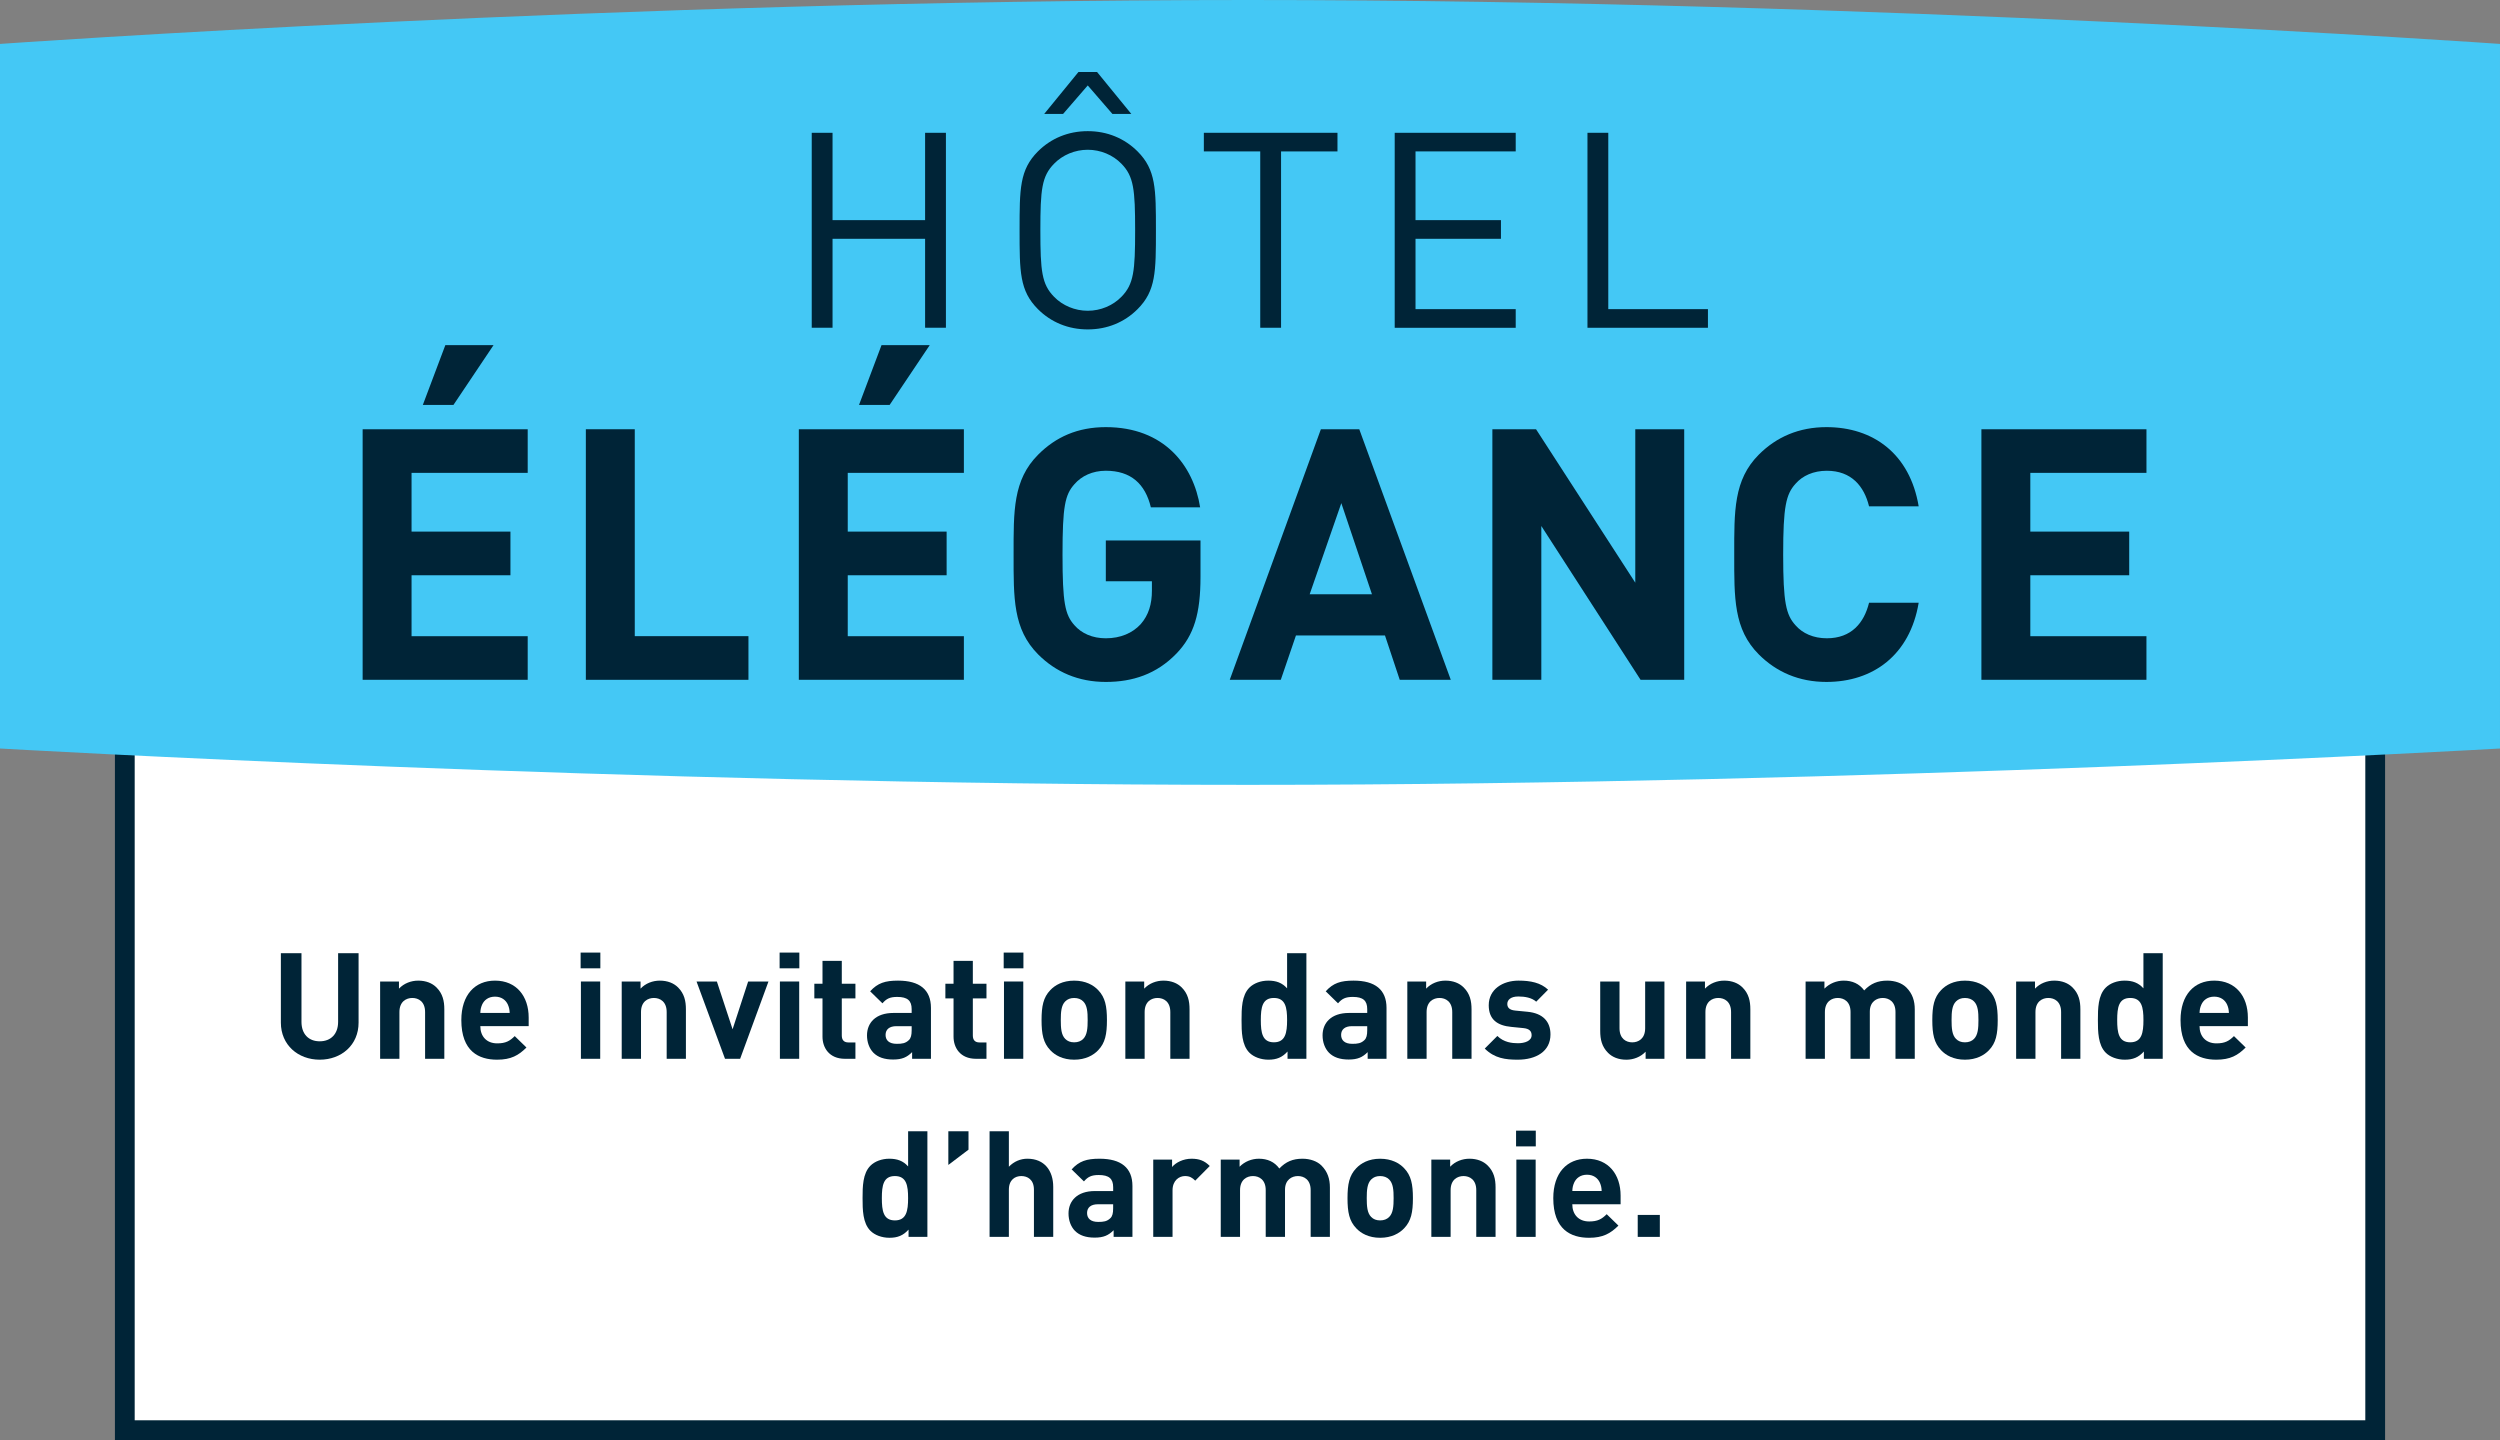
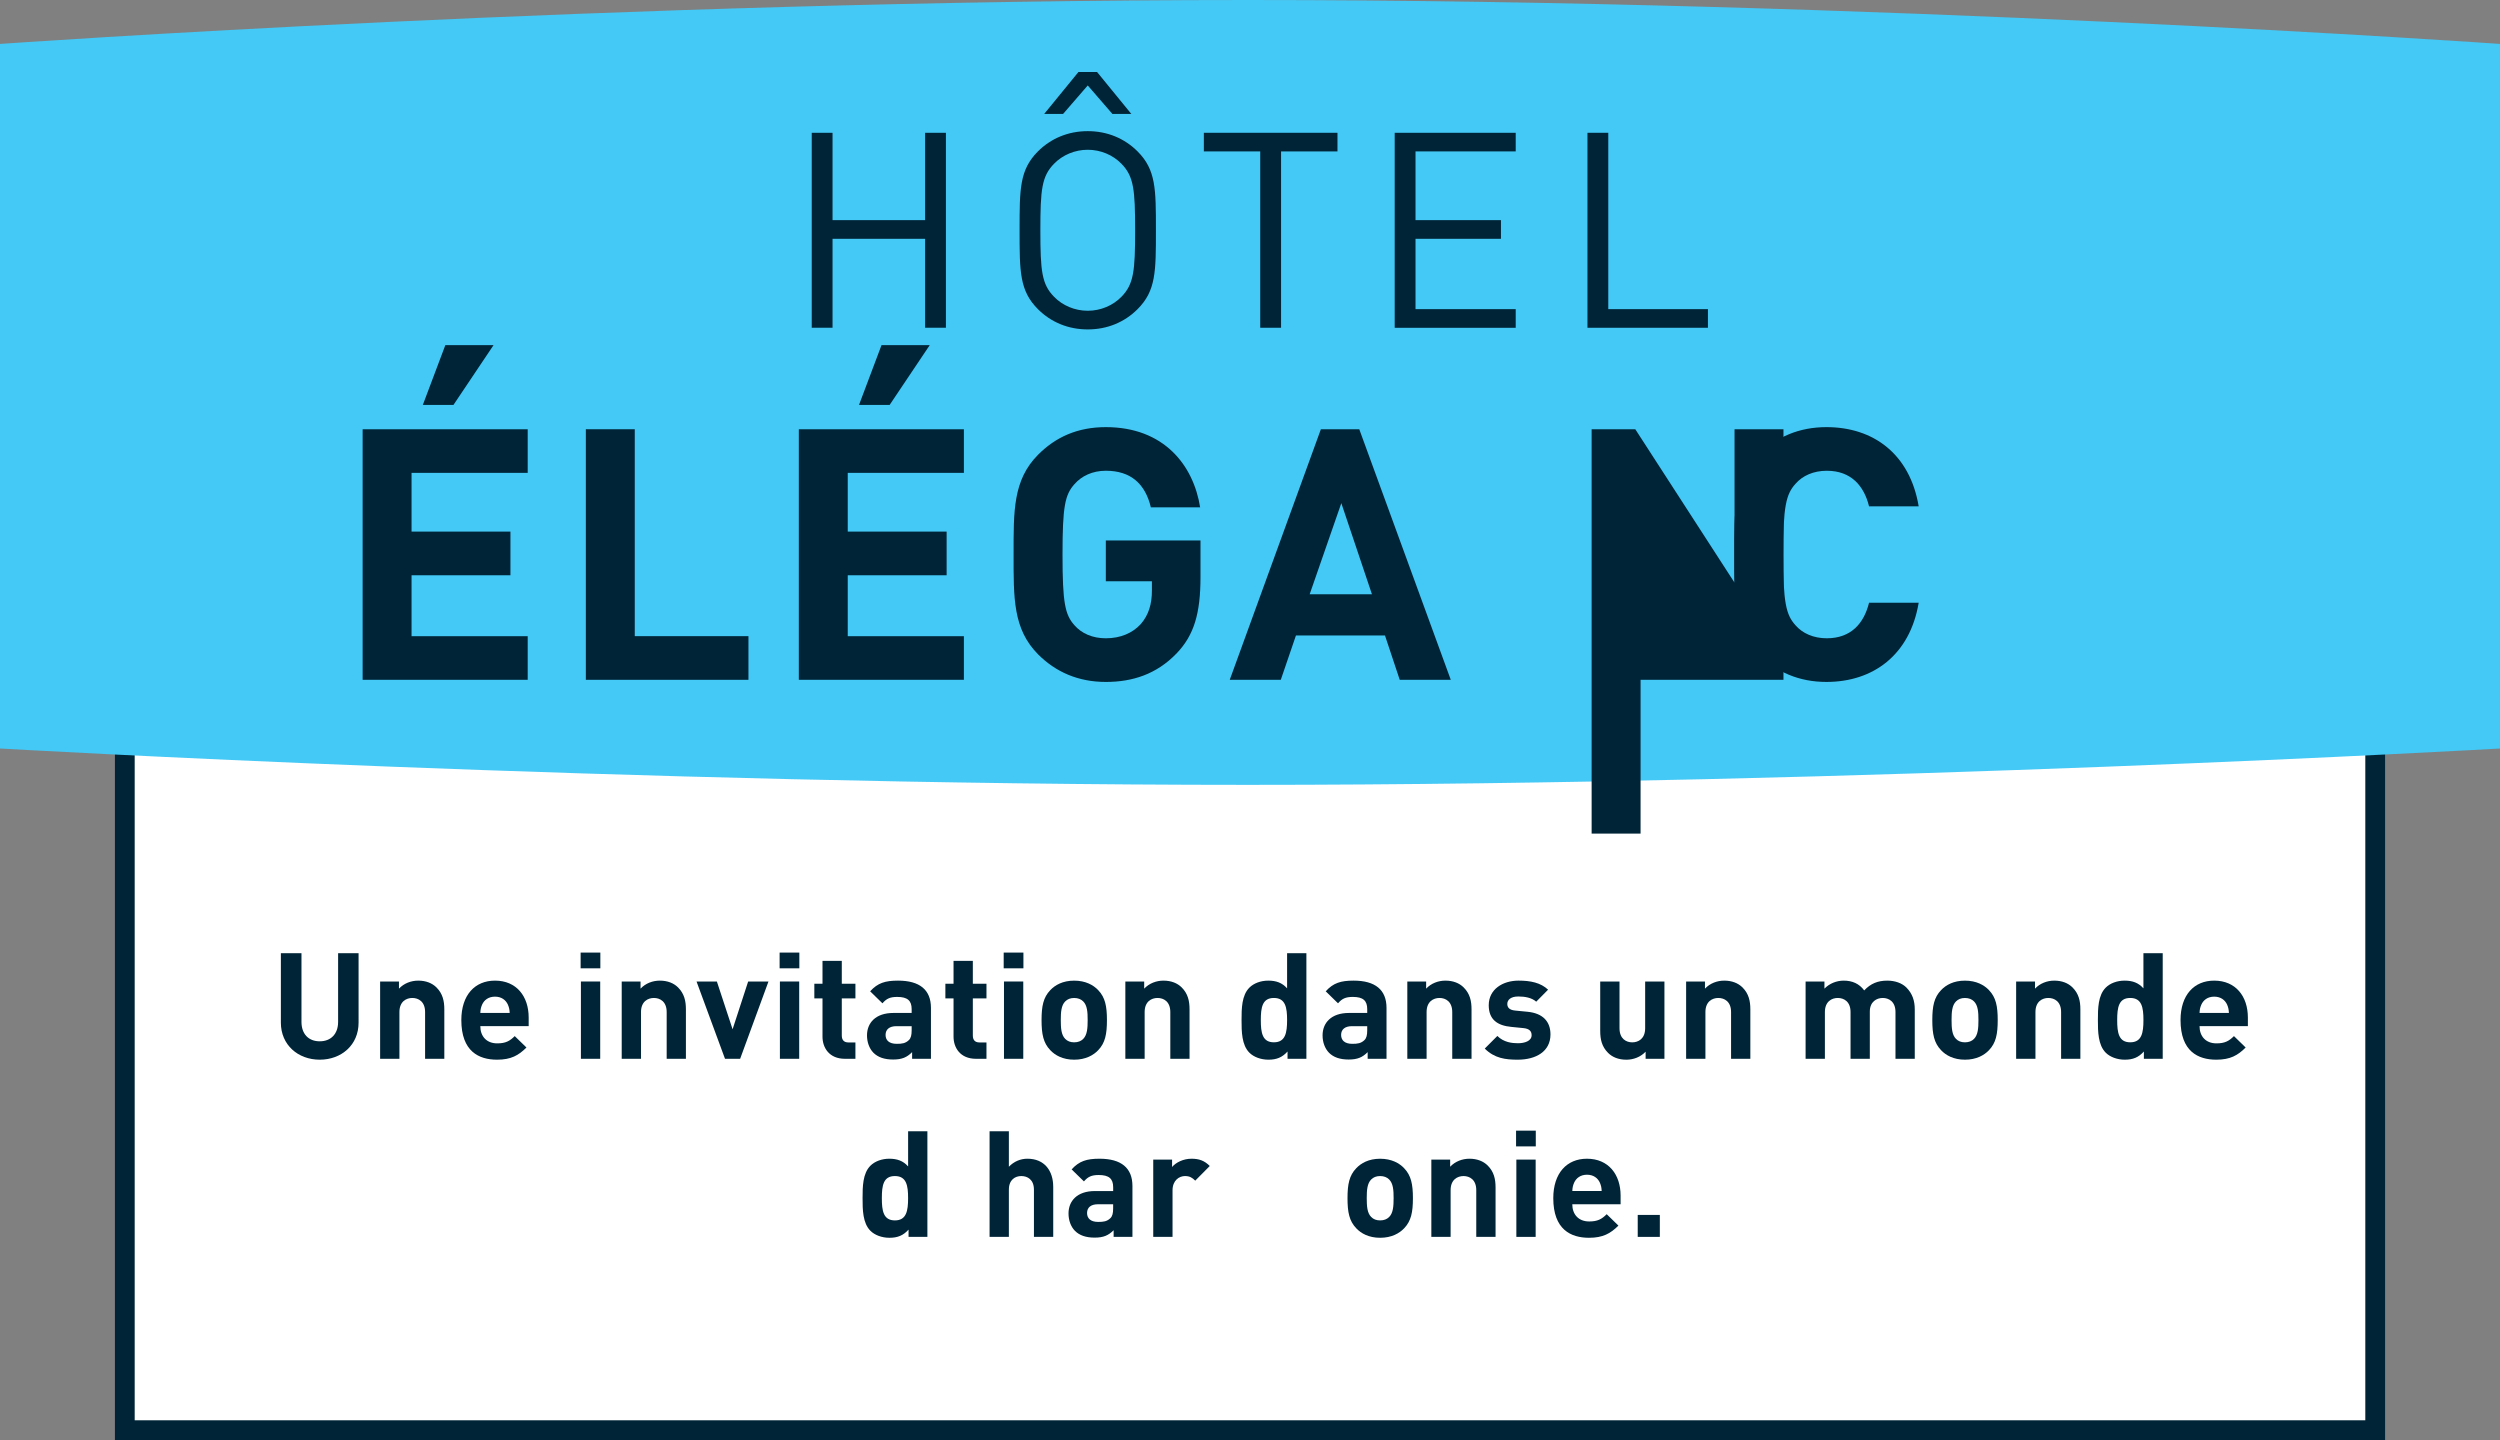
<svg xmlns="http://www.w3.org/2000/svg" version="1.1" id="Calque_1" x="0px" y="0px" width="120.092px" height="69.176px" viewBox="0 0 120.092 69.176" enable-background="new 0 0 120.092 69.176" xml:space="preserve">
  <rect x="0" y="0" width="120.092" height="69.176" fill="#808080" stroke="none" />
  <g>
    <rect x="5.995" y="35.652" fill="#FFFFFF" width="108.102" height="33.049" />
    <rect x="5.995" y="35.652" fill="none" stroke="#002437" stroke-width="0.95" stroke-miterlimit="10" width="108.102" height="33.049" />
    <g enable-background="new    ">
      <path fill="#002437" d="M15.359,50.904c-1.04,0-1.867-0.706-1.867-1.781v-3.335h0.99v3.299c0,0.584,0.342,0.934,0.876,0.934    c0.535,0,0.884-0.35,0.884-0.934v-3.299h0.983v3.335C17.227,50.198,16.4,50.904,15.359,50.904z" />
      <path fill="#002437" d="M20.42,50.861v-2.245c0-0.506-0.32-0.677-0.613-0.677c-0.292,0-0.62,0.171-0.62,0.677v2.245h-0.927v-3.713    h0.905v0.343c0.242-0.257,0.584-0.385,0.926-0.385c0.371,0,0.67,0.121,0.876,0.327c0.299,0.3,0.377,0.648,0.377,1.055v2.373H20.42    z" />
      <path fill="#002437" d="M23.073,49.294c0,0.478,0.292,0.826,0.812,0.826c0.406,0,0.605-0.114,0.841-0.349l0.563,0.548    c-0.378,0.378-0.741,0.585-1.411,0.585c-0.876,0-1.717-0.399-1.717-1.902c0-1.212,0.656-1.896,1.618-1.896    c1.033,0,1.617,0.755,1.617,1.773v0.414H23.073z M24.398,48.261c-0.1-0.222-0.306-0.385-0.62-0.385s-0.521,0.163-0.62,0.385    c-0.057,0.135-0.078,0.234-0.085,0.398h1.411C24.477,48.495,24.455,48.396,24.398,48.261z" />
      <path fill="#002437" d="M27.891,46.515v-0.756h0.948v0.756H27.891z M27.905,50.861v-3.713h0.927v3.713H27.905z" />
      <path fill="#002437" d="M32.025,50.861v-2.245c0-0.506-0.32-0.677-0.613-0.677c-0.292,0-0.62,0.171-0.62,0.677v2.245h-0.927    v-3.713h0.905v0.343c0.242-0.257,0.584-0.385,0.926-0.385c0.371,0,0.67,0.121,0.876,0.327c0.299,0.3,0.377,0.648,0.377,1.055    v2.373H32.025z" />
      <path fill="#002437" d="M35.554,50.861h-0.727l-1.368-3.713h0.977l0.755,2.295l0.748-2.295h0.976L35.554,50.861z" />
      <path fill="#002437" d="M37.45,46.515v-0.756h0.948v0.756H37.45z M37.464,50.861v-3.713h0.927v3.713H37.464z" />
    </g>
    <g enable-background="new    ">
      <path fill="#002437" d="M40.586,50.861c-0.755,0-1.076-0.534-1.076-1.062v-1.839h-0.392v-0.705h0.392v-1.098h0.927v1.098h0.655    v0.705h-0.655v1.781c0,0.214,0.1,0.335,0.32,0.335h0.335v0.784H40.586z" />
    </g>
    <g enable-background="new    ">
      <path fill="#002437" d="M43.815,50.861v-0.32c-0.25,0.249-0.484,0.355-0.912,0.355c-0.42,0-0.727-0.106-0.948-0.327    c-0.2-0.207-0.307-0.506-0.307-0.834c0-0.592,0.406-1.076,1.269-1.076h0.876v-0.185c0-0.406-0.2-0.585-0.691-0.585    c-0.356,0-0.52,0.086-0.712,0.307l-0.591-0.577c0.363-0.399,0.72-0.513,1.339-0.513c1.041,0,1.582,0.441,1.582,1.311v2.444H43.815    z M43.794,49.294H43.06c-0.335,0-0.52,0.156-0.52,0.42c0,0.257,0.171,0.428,0.534,0.428c0.257,0,0.42-0.021,0.584-0.178    c0.1-0.093,0.135-0.243,0.135-0.471V49.294z" />
      <path fill="#002437" d="M46.881,50.861c-0.755,0-1.076-0.534-1.076-1.062v-1.839h-0.392v-0.705h0.392v-1.098h0.927v1.098h0.655    v0.705h-0.655v1.781c0,0.214,0.1,0.335,0.32,0.335h0.335v0.784H46.881z" />
      <path fill="#002437" d="M48.214,46.515v-0.756h0.948v0.756H48.214z M48.228,50.861v-3.713h0.927v3.713H48.228z" />
      <path fill="#002437" d="M52.754,50.448c-0.228,0.242-0.605,0.456-1.154,0.456s-0.919-0.214-1.147-0.456    c-0.335-0.35-0.42-0.77-0.42-1.446c0-0.67,0.085-1.091,0.42-1.439c0.228-0.243,0.599-0.456,1.147-0.456s0.926,0.213,1.154,0.456    c0.335,0.349,0.42,0.77,0.42,1.439C53.174,49.679,53.089,50.099,52.754,50.448z M52.034,48.104    c-0.107-0.106-0.25-0.164-0.435-0.164c-0.186,0-0.321,0.058-0.428,0.164c-0.192,0.192-0.214,0.513-0.214,0.898    c0,0.385,0.021,0.712,0.214,0.904c0.107,0.107,0.242,0.164,0.428,0.164c0.185,0,0.328-0.057,0.435-0.164    c0.192-0.192,0.214-0.52,0.214-0.904C52.248,48.616,52.227,48.296,52.034,48.104z" />
      <path fill="#002437" d="M56.218,50.861v-2.245c0-0.506-0.32-0.677-0.613-0.677c-0.292,0-0.62,0.171-0.62,0.677v2.245h-0.927    v-3.713h0.905v0.343c0.242-0.257,0.584-0.385,0.926-0.385c0.371,0,0.67,0.121,0.876,0.327c0.299,0.3,0.377,0.648,0.377,1.055    v2.373H56.218z" />
      <path fill="#002437" d="M61.849,50.861v-0.35c-0.256,0.285-0.527,0.393-0.918,0.393c-0.364,0-0.706-0.129-0.913-0.335    c-0.371-0.371-0.378-1.012-0.378-1.567c0-0.557,0.007-1.19,0.378-1.561c0.207-0.207,0.542-0.335,0.905-0.335    c0.378,0,0.662,0.1,0.905,0.37v-1.688h0.927v5.073H61.849z M61.194,47.939c-0.557,0-0.628,0.456-0.628,1.062    c0,0.605,0.071,1.068,0.628,1.068c0.555,0,0.634-0.463,0.634-1.068C61.828,48.396,61.749,47.939,61.194,47.939z" />
      <path fill="#002437" d="M65.698,50.861v-0.32c-0.249,0.249-0.484,0.355-0.912,0.355c-0.42,0-0.727-0.106-0.947-0.327    c-0.199-0.207-0.307-0.506-0.307-0.834c0-0.592,0.406-1.076,1.269-1.076h0.876v-0.185c0-0.406-0.199-0.585-0.69-0.585    c-0.356,0-0.521,0.086-0.713,0.307l-0.591-0.577c0.363-0.399,0.719-0.513,1.339-0.513c1.04,0,1.582,0.441,1.582,1.311v2.444    H65.698z M65.677,49.294h-0.733c-0.335,0-0.521,0.156-0.521,0.42c0,0.257,0.172,0.428,0.535,0.428c0.256,0,0.42-0.021,0.584-0.178    c0.1-0.093,0.135-0.243,0.135-0.471V49.294z" />
      <path fill="#002437" d="M69.761,50.861v-2.245c0-0.506-0.32-0.677-0.612-0.677s-0.62,0.171-0.62,0.677v2.245h-0.926v-3.713h0.904    v0.343c0.242-0.257,0.584-0.385,0.927-0.385c0.37,0,0.67,0.121,0.876,0.327c0.3,0.3,0.378,0.648,0.378,1.055v2.373H69.761z" />
      <path fill="#002437" d="M72.905,50.904c-0.584,0-1.111-0.064-1.582-0.534l0.605-0.606c0.307,0.307,0.705,0.35,0.99,0.35    c0.321,0,0.656-0.107,0.656-0.385c0-0.186-0.1-0.313-0.393-0.342l-0.584-0.058c-0.67-0.063-1.083-0.356-1.083-1.04    c0-0.77,0.677-1.183,1.433-1.183c0.577,0,1.062,0.1,1.418,0.435l-0.57,0.577c-0.214-0.192-0.541-0.25-0.862-0.25    c-0.37,0-0.527,0.171-0.527,0.356c0,0.136,0.058,0.292,0.385,0.321l0.585,0.057c0.733,0.071,1.104,0.463,1.104,1.09    C74.479,50.512,73.782,50.904,72.905,50.904z" />
      <path fill="#002437" d="M79.05,50.861V50.52c-0.242,0.256-0.584,0.385-0.927,0.385c-0.37,0-0.67-0.121-0.876-0.328    c-0.3-0.299-0.378-0.648-0.378-1.055v-2.373h0.927v2.245c0,0.506,0.32,0.677,0.612,0.677s0.62-0.171,0.62-0.677v-2.245h0.926    v3.713H79.05z" />
      <path fill="#002437" d="M83.155,50.861v-2.245c0-0.506-0.32-0.677-0.613-0.677c-0.291,0-0.619,0.171-0.619,0.677v2.245h-0.927    v-3.713h0.905v0.343c0.242-0.257,0.584-0.385,0.926-0.385c0.371,0,0.67,0.121,0.877,0.327c0.299,0.3,0.377,0.648,0.377,1.055    v2.373H83.155z" />
      <path fill="#002437" d="M91.053,50.861v-2.245c0-0.506-0.321-0.677-0.612-0.677c-0.285,0-0.621,0.171-0.621,0.656v2.266h-0.926    v-2.245c0-0.506-0.32-0.677-0.613-0.677c-0.291,0-0.619,0.171-0.619,0.677v2.245h-0.927v-3.713h0.905v0.343    c0.242-0.25,0.584-0.385,0.926-0.385c0.414,0,0.748,0.149,0.984,0.47c0.312-0.328,0.648-0.47,1.111-0.47    c0.37,0,0.705,0.121,0.912,0.327c0.299,0.3,0.406,0.648,0.406,1.055v2.373H91.053z" />
      <path fill="#002437" d="M95.544,50.448c-0.229,0.242-0.605,0.456-1.154,0.456s-0.92-0.214-1.147-0.456    c-0.335-0.35-0.421-0.77-0.421-1.446c0-0.67,0.086-1.091,0.421-1.439c0.228-0.243,0.599-0.456,1.147-0.456    s0.926,0.213,1.154,0.456c0.335,0.349,0.42,0.77,0.42,1.439C95.964,49.679,95.879,50.099,95.544,50.448z M94.824,48.104    c-0.106-0.106-0.249-0.164-0.435-0.164s-0.32,0.058-0.428,0.164c-0.192,0.192-0.214,0.513-0.214,0.898    c0,0.385,0.021,0.712,0.214,0.904c0.107,0.107,0.242,0.164,0.428,0.164s0.328-0.057,0.435-0.164    c0.192-0.192,0.214-0.52,0.214-0.904C95.038,48.616,95.017,48.296,94.824,48.104z" />
      <path fill="#002437" d="M99.009,50.861v-2.245c0-0.506-0.32-0.677-0.613-0.677c-0.292,0-0.619,0.171-0.619,0.677v2.245h-0.928    v-3.713h0.906v0.343c0.242-0.257,0.584-0.385,0.926-0.385c0.371,0,0.67,0.121,0.876,0.327c0.3,0.3,0.378,0.648,0.378,1.055v2.373    H99.009z" />
      <path fill="#002437" d="M102.985,50.861v-0.35c-0.257,0.285-0.527,0.393-0.919,0.393c-0.363,0-0.706-0.129-0.912-0.335    c-0.371-0.371-0.378-1.012-0.378-1.567c0-0.557,0.007-1.19,0.378-1.561c0.206-0.207,0.541-0.335,0.905-0.335    c0.377,0,0.662,0.1,0.904,0.37v-1.688h0.927v5.073H102.985z M102.33,47.939c-0.556,0-0.627,0.456-0.627,1.062    c0,0.605,0.071,1.068,0.627,1.068s0.634-0.463,0.634-1.068C102.964,48.396,102.886,47.939,102.33,47.939z" />
      <path fill="#002437" d="M105.659,49.294c0,0.478,0.292,0.826,0.812,0.826c0.406,0,0.605-0.114,0.841-0.349l0.562,0.548    c-0.377,0.378-0.741,0.585-1.41,0.585c-0.877,0-1.718-0.399-1.718-1.902c0-1.212,0.655-1.896,1.617-1.896    c1.033,0,1.618,0.755,1.618,1.773v0.414H105.659z M106.984,48.261c-0.1-0.222-0.307-0.385-0.62-0.385s-0.52,0.163-0.619,0.385    c-0.058,0.135-0.079,0.234-0.086,0.398h1.411C107.062,48.495,107.042,48.396,106.984,48.261z" />
    </g>
    <g enable-background="new    ">
      <path fill="#002437" d="M43.644,59.416v-0.35c-0.256,0.285-0.527,0.393-0.919,0.393c-0.364,0-0.706-0.129-0.912-0.335    c-0.371-0.371-0.378-1.012-0.378-1.567c0-0.557,0.007-1.19,0.378-1.561c0.207-0.207,0.542-0.335,0.905-0.335    c0.378,0,0.663,0.1,0.905,0.37v-1.688h0.926v5.073H43.644z M42.988,56.494c-0.556,0-0.627,0.456-0.627,1.062    c0,0.605,0.071,1.068,0.627,1.068c0.556,0,0.634-0.463,0.634-1.068C43.623,56.95,43.544,56.494,42.988,56.494z" />
-       <path fill="#002437" d="M45.555,55.96v-1.617h0.969v0.883L45.555,55.96z" />
      <path fill="#002437" d="M49.667,59.416V57.15c0-0.492-0.313-0.656-0.606-0.656c-0.292,0-0.598,0.171-0.598,0.656v2.266h-0.927    v-5.073h0.927v1.703c0.249-0.257,0.562-0.385,0.891-0.385c0.812,0,1.24,0.569,1.24,1.354v2.401H49.667z" />
      <path fill="#002437" d="M53.495,59.416v-0.32c-0.25,0.249-0.485,0.355-0.912,0.355c-0.42,0-0.727-0.106-0.948-0.327    c-0.2-0.207-0.307-0.506-0.307-0.834c0-0.592,0.406-1.076,1.269-1.076h0.876v-0.185c0-0.406-0.2-0.585-0.691-0.585    c-0.356,0-0.521,0.086-0.713,0.307l-0.591-0.577c0.363-0.399,0.72-0.513,1.339-0.513c1.041,0,1.582,0.441,1.582,1.311v2.444    H53.495z M53.473,57.849h-0.734c-0.335,0-0.52,0.156-0.52,0.42c0,0.257,0.171,0.428,0.534,0.428c0.256,0,0.42-0.021,0.584-0.178    c0.1-0.093,0.135-0.243,0.135-0.471V57.849z" />
      <path fill="#002437" d="M57.415,56.715c-0.143-0.142-0.264-0.221-0.492-0.221c-0.285,0-0.598,0.214-0.598,0.685v2.237h-0.927    v-3.713h0.905v0.356c0.178-0.214,0.534-0.398,0.934-0.398c0.363,0,0.62,0.092,0.876,0.349L57.415,56.715z" />
-       <path fill="#002437" d="M62.96,59.416v-2.245c0-0.506-0.32-0.677-0.613-0.677c-0.285,0-0.619,0.171-0.619,0.656v2.266h-0.927    v-2.245c0-0.506-0.32-0.677-0.613-0.677c-0.292,0-0.62,0.171-0.62,0.677v2.245h-0.927v-3.713h0.905v0.343    c0.242-0.25,0.584-0.385,0.926-0.385c0.413,0,0.749,0.149,0.983,0.47c0.314-0.328,0.648-0.47,1.112-0.47    c0.37,0,0.705,0.121,0.912,0.327c0.299,0.3,0.405,0.648,0.405,1.055v2.373H62.96z" />
      <path fill="#002437" d="M67.451,59.003c-0.228,0.242-0.605,0.456-1.154,0.456s-0.919-0.214-1.147-0.456    c-0.335-0.35-0.42-0.77-0.42-1.446c0-0.67,0.085-1.091,0.42-1.439c0.229-0.243,0.599-0.456,1.147-0.456s0.927,0.213,1.154,0.456    c0.335,0.349,0.421,0.77,0.421,1.439C67.872,58.233,67.786,58.653,67.451,59.003z M66.731,56.658    c-0.107-0.106-0.25-0.164-0.435-0.164c-0.186,0-0.321,0.058-0.428,0.164c-0.192,0.192-0.214,0.513-0.214,0.898    c0,0.385,0.021,0.712,0.214,0.904c0.106,0.107,0.242,0.164,0.428,0.164c0.185,0,0.327-0.057,0.435-0.164    c0.192-0.192,0.214-0.52,0.214-0.904C66.945,57.171,66.924,56.851,66.731,56.658z" />
      <path fill="#002437" d="M70.915,59.416v-2.245c0-0.506-0.32-0.677-0.612-0.677s-0.62,0.171-0.62,0.677v2.245h-0.926v-3.713h0.904    v0.343c0.242-0.257,0.584-0.385,0.927-0.385c0.37,0,0.67,0.121,0.876,0.327c0.3,0.3,0.378,0.648,0.378,1.055v2.373H70.915z" />
      <path fill="#002437" d="M72.827,55.069v-0.756h0.947v0.756H72.827z M72.841,59.416v-3.713h0.927v3.713H72.841z" />
      <path fill="#002437" d="M75.528,57.849c0,0.478,0.292,0.826,0.812,0.826c0.406,0,0.605-0.114,0.841-0.349l0.563,0.548    c-0.379,0.378-0.742,0.585-1.412,0.585c-0.876,0-1.717-0.399-1.717-1.902c0-1.212,0.656-1.896,1.617-1.896    c1.033,0,1.617,0.755,1.617,1.773v0.414H75.528z M76.854,56.815c-0.1-0.222-0.306-0.385-0.62-0.385    c-0.312,0-0.52,0.163-0.619,0.385c-0.058,0.135-0.079,0.234-0.086,0.398h1.41C76.933,57.05,76.911,56.95,76.854,56.815z" />
      <path fill="#002437" d="M78.671,59.416v-1.055h1.062v1.055H78.671z" />
    </g>
    <g>
      <path fill="#44C8F5" d="M120.092,35.956c0,0-30.339,1.746-60.148,1.746C30.133,37.702,0,35.956,0,35.956V2.11    C0,2.11,29.722,0,59.943,0c30.221,0,60.148,2.11,60.148,2.11L120.092,35.956L120.092,35.956z" />
    </g>
    <g enable-background="new    ">
      <path fill="#002437" d="M44.439,15.744V11.47h-4.446v4.274h-1V6.379h1v4.196h4.446V6.379h1v9.365H44.439z" />
    </g>
    <g enable-background="new    ">
      <path fill="#002437" d="M54.646,14.85c-0.631,0.632-1.46,0.974-2.394,0.974c-0.934,0-1.763-0.342-2.394-0.974    c-0.881-0.881-0.881-1.802-0.881-3.788s0-2.906,0.881-3.788C50.49,6.643,51.318,6.3,52.252,6.3c0.934,0,1.762,0.343,2.394,0.974    c0.881,0.882,0.881,1.802,0.881,3.788S55.527,13.969,54.646,14.85z M53.87,7.865c-0.408-0.421-1-0.671-1.618-0.671    s-1.21,0.25-1.618,0.671c-0.592,0.605-0.658,1.236-0.658,3.196s0.066,2.591,0.658,3.196c0.408,0.421,1,0.671,1.618,0.671    s1.21-0.25,1.618-0.671c0.592-0.605,0.658-1.236,0.658-3.196S54.462,8.471,53.87,7.865z M53.436,5.472l-1.184-1.368l-1.184,1.368    h-0.907l1.644-2.013H52.7l1.644,2.013H53.436z" />
    </g>
    <g enable-background="new    ">
      <path fill="#002437" d="M61.538,7.273v8.471h-1V7.273h-2.709V6.379h6.419v0.895H61.538z" />
      <path fill="#002437" d="M66.997,15.744V6.379h5.813v0.895h-4.813v3.302h4.104v0.895h-4.104v3.38h4.813v0.895H66.997z" />
    </g>
    <g enable-background="new    ">
      <path fill="#002437" d="M76.257,15.744V6.379h1v8.471h4.787v0.895H76.257z" />
    </g>
    <g enable-background="new    ">
      <path fill="#002437" d="M17.42,32.656V20.619h7.929v2.096H19.77v2.823h4.75v2.097h-4.75v2.925h5.579v2.097H17.42z M21.782,19.452    h-1.471l1.082-2.874h2.316L21.782,19.452z" />
    </g>
    <g enable-background="new    ">
      <path fill="#002437" d="M28.142,32.656V20.619h2.35v9.94h5.461v2.097H28.142z" />
    </g>
    <g enable-background="new    ">
      <path fill="#002437" d="M38.373,32.656V20.619h7.929v2.096h-5.579v2.823h4.75v2.097h-4.75v2.925h5.579v2.097H38.373z     M42.735,19.452h-1.471l1.082-2.874h2.316L42.735,19.452z" />
    </g>
    <g enable-background="new    ">
      <path fill="#002437" d="M56.518,31.389c-0.963,0.997-2.113,1.369-3.398,1.369c-1.319,0-2.401-0.474-3.246-1.318    c-1.217-1.218-1.184-2.723-1.184-4.802c0-2.08-0.034-3.585,1.184-4.802c0.845-0.846,1.894-1.318,3.246-1.318    c2.79,0,4.209,1.825,4.531,3.854h-2.367c-0.271-1.133-0.964-1.759-2.164-1.759c-0.643,0-1.167,0.254-1.505,0.643    c-0.457,0.508-0.575,1.065-0.575,3.382s0.118,2.891,0.575,3.398c0.338,0.389,0.862,0.625,1.505,0.625    c0.71,0,1.285-0.254,1.673-0.676c0.389-0.44,0.541-0.981,0.541-1.606v-0.457H53.12v-1.961h4.548v1.759    C57.667,29.461,57.363,30.509,56.518,31.389z" />
    </g>
    <g enable-background="new    ">
      <path fill="#002437" d="M67.239,32.656l-0.709-2.13h-4.277l-0.728,2.13h-2.452l4.378-12.037h1.844l4.396,12.037H67.239z     M64.433,24.169l-1.521,4.379h2.993L64.433,24.169z" />
    </g>
    <g enable-background="new    ">
-       <path fill="#002437" d="M78.808,32.656l-4.768-7.389v7.389h-2.351V20.619h2.097l4.768,7.371v-7.371h2.35v12.037H78.808z" />
+       <path fill="#002437" d="M78.808,32.656v7.389h-2.351V20.619h2.097l4.768,7.371v-7.371h2.35v12.037H78.808z" />
      <path fill="#002437" d="M87.737,32.758c-1.318,0-2.4-0.474-3.246-1.318c-1.217-1.218-1.184-2.723-1.184-4.802    c0-2.08-0.033-3.585,1.184-4.802c0.846-0.846,1.928-1.318,3.246-1.318c2.249,0,4.008,1.284,4.43,3.804h-2.384    c-0.236-0.964-0.845-1.708-2.028-1.708c-0.643,0-1.167,0.237-1.505,0.626c-0.456,0.507-0.592,1.082-0.592,3.398    s0.136,2.891,0.592,3.398c0.338,0.389,0.862,0.625,1.505,0.625c1.184,0,1.792-0.744,2.028-1.707h2.384    C91.745,31.473,89.97,32.758,87.737,32.758z" />
    </g>
    <g enable-background="new    ">
-       <path fill="#002437" d="M95.18,32.656V20.619h7.929v2.096H97.53v2.823h4.75v2.097h-4.75v2.925h5.578v2.097H95.18z" />
-     </g>
+       </g>
  </g>
</svg>